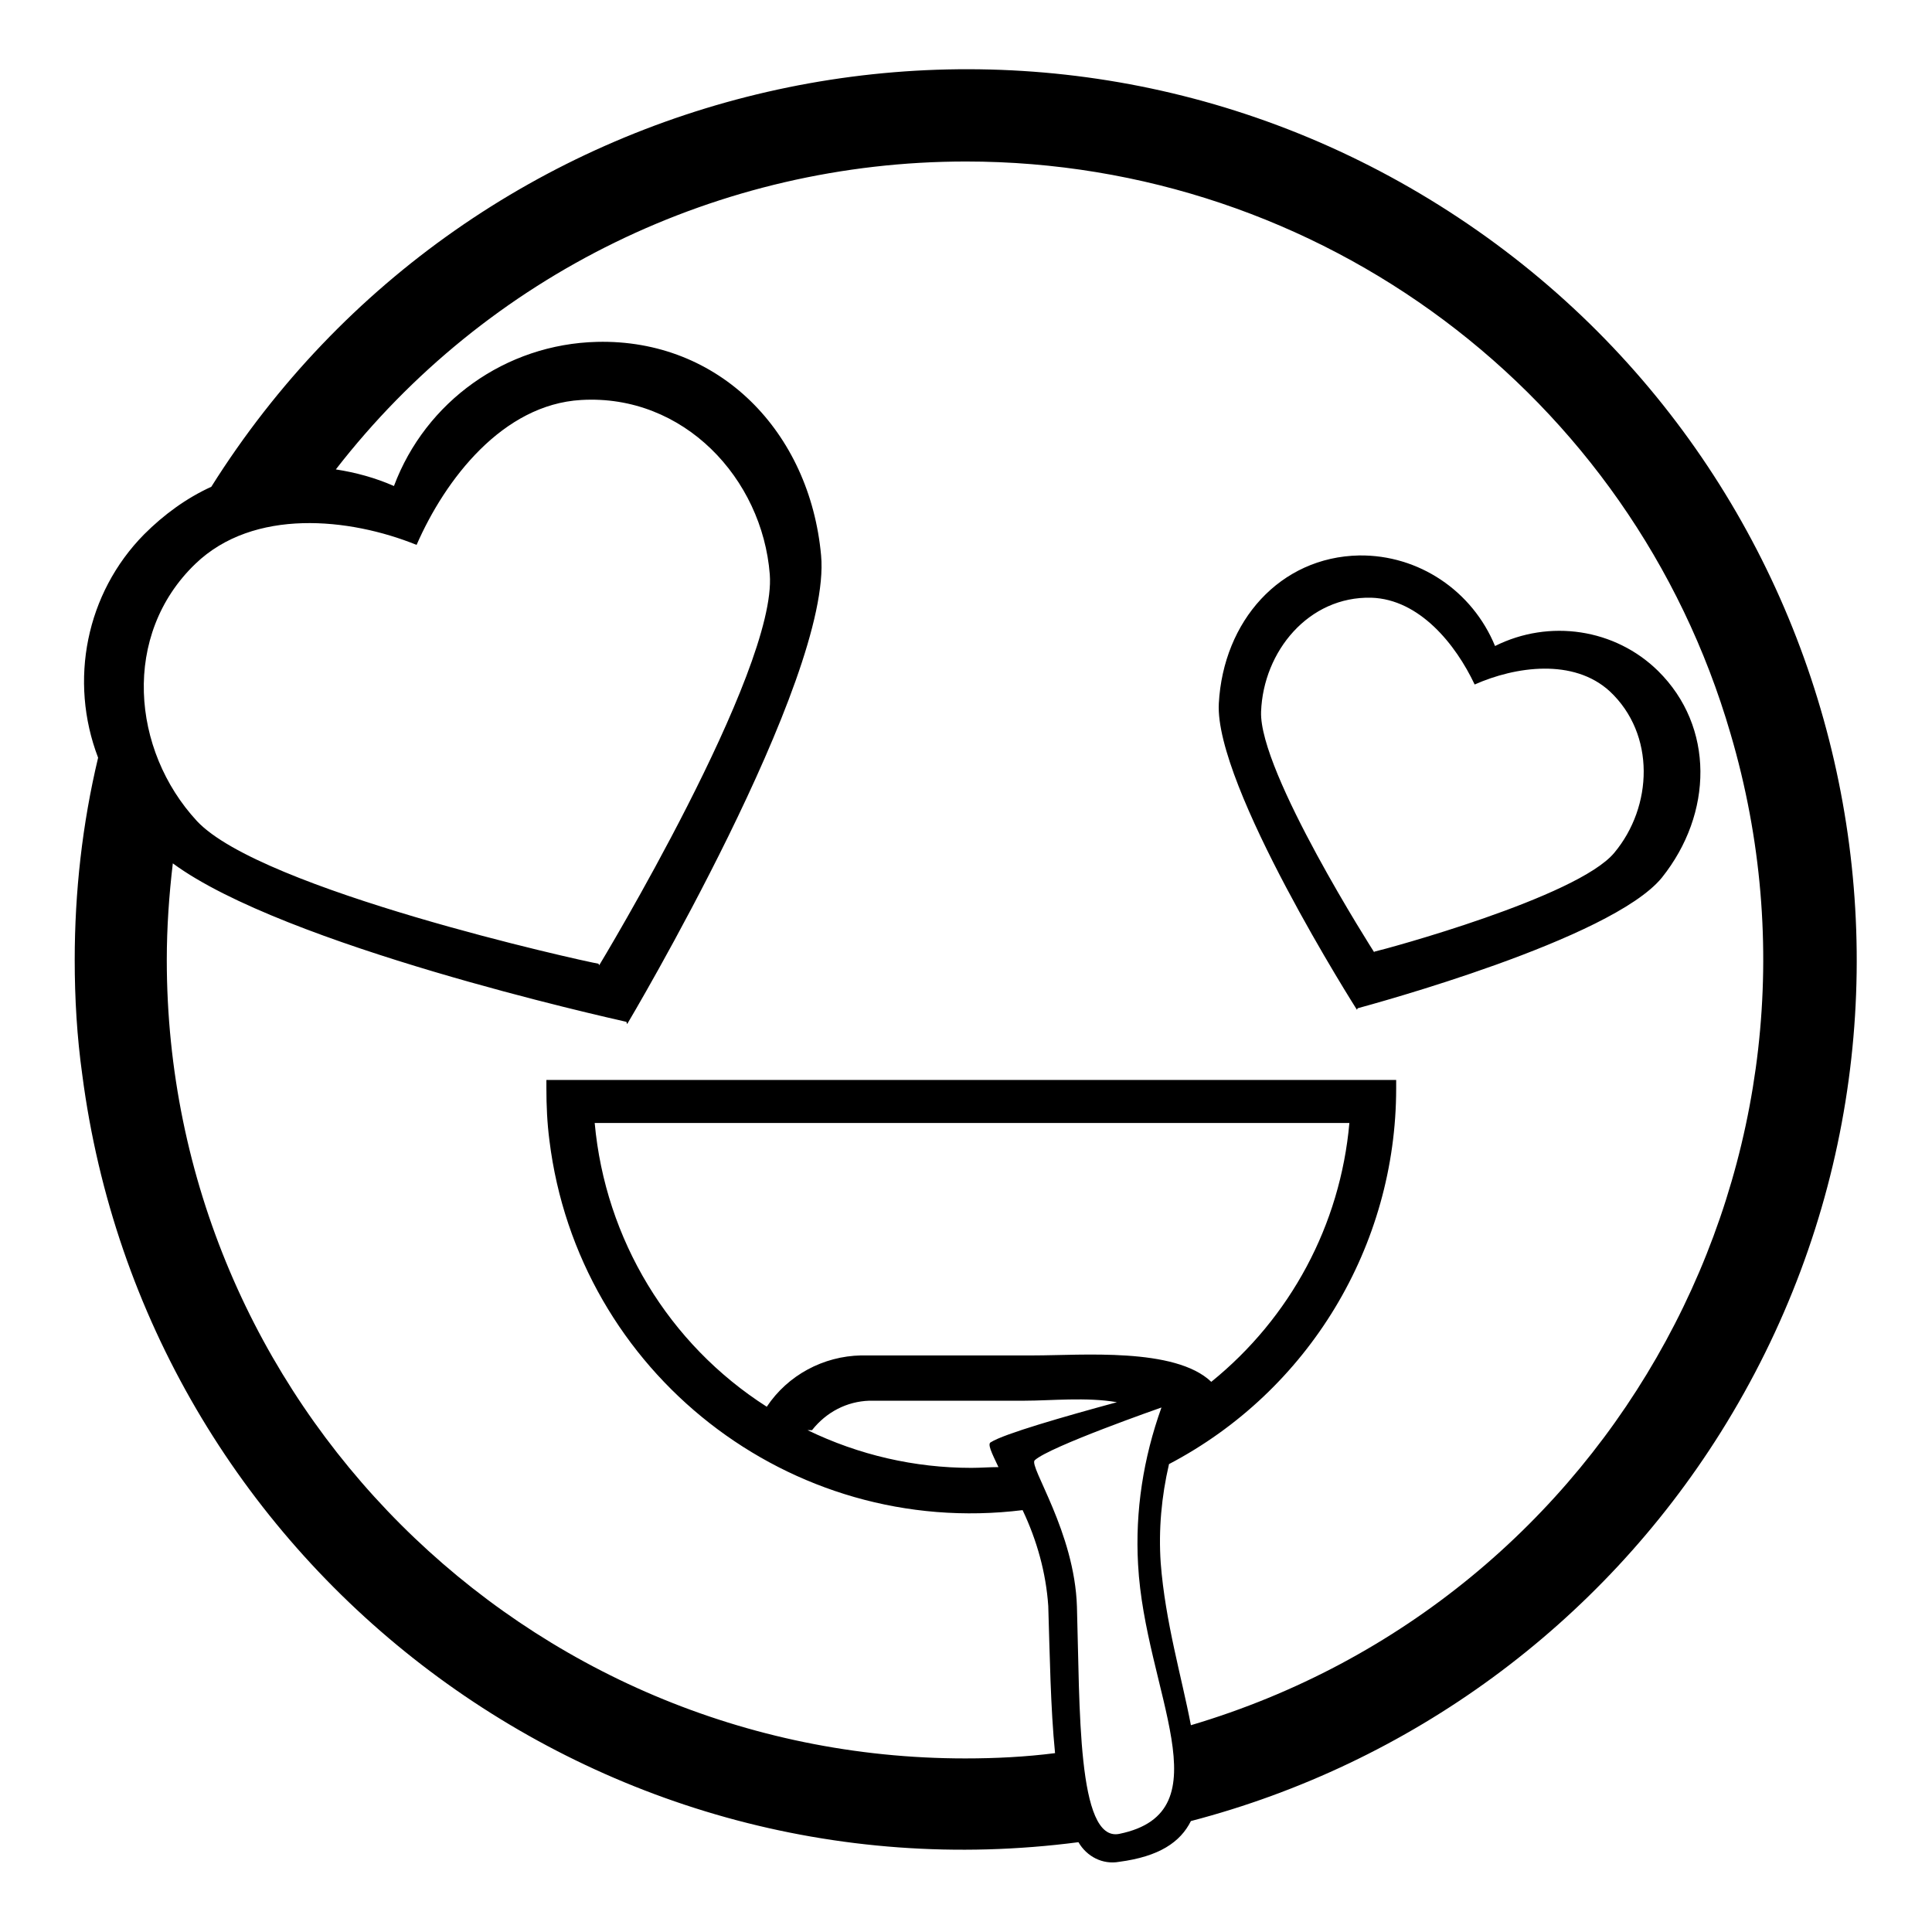
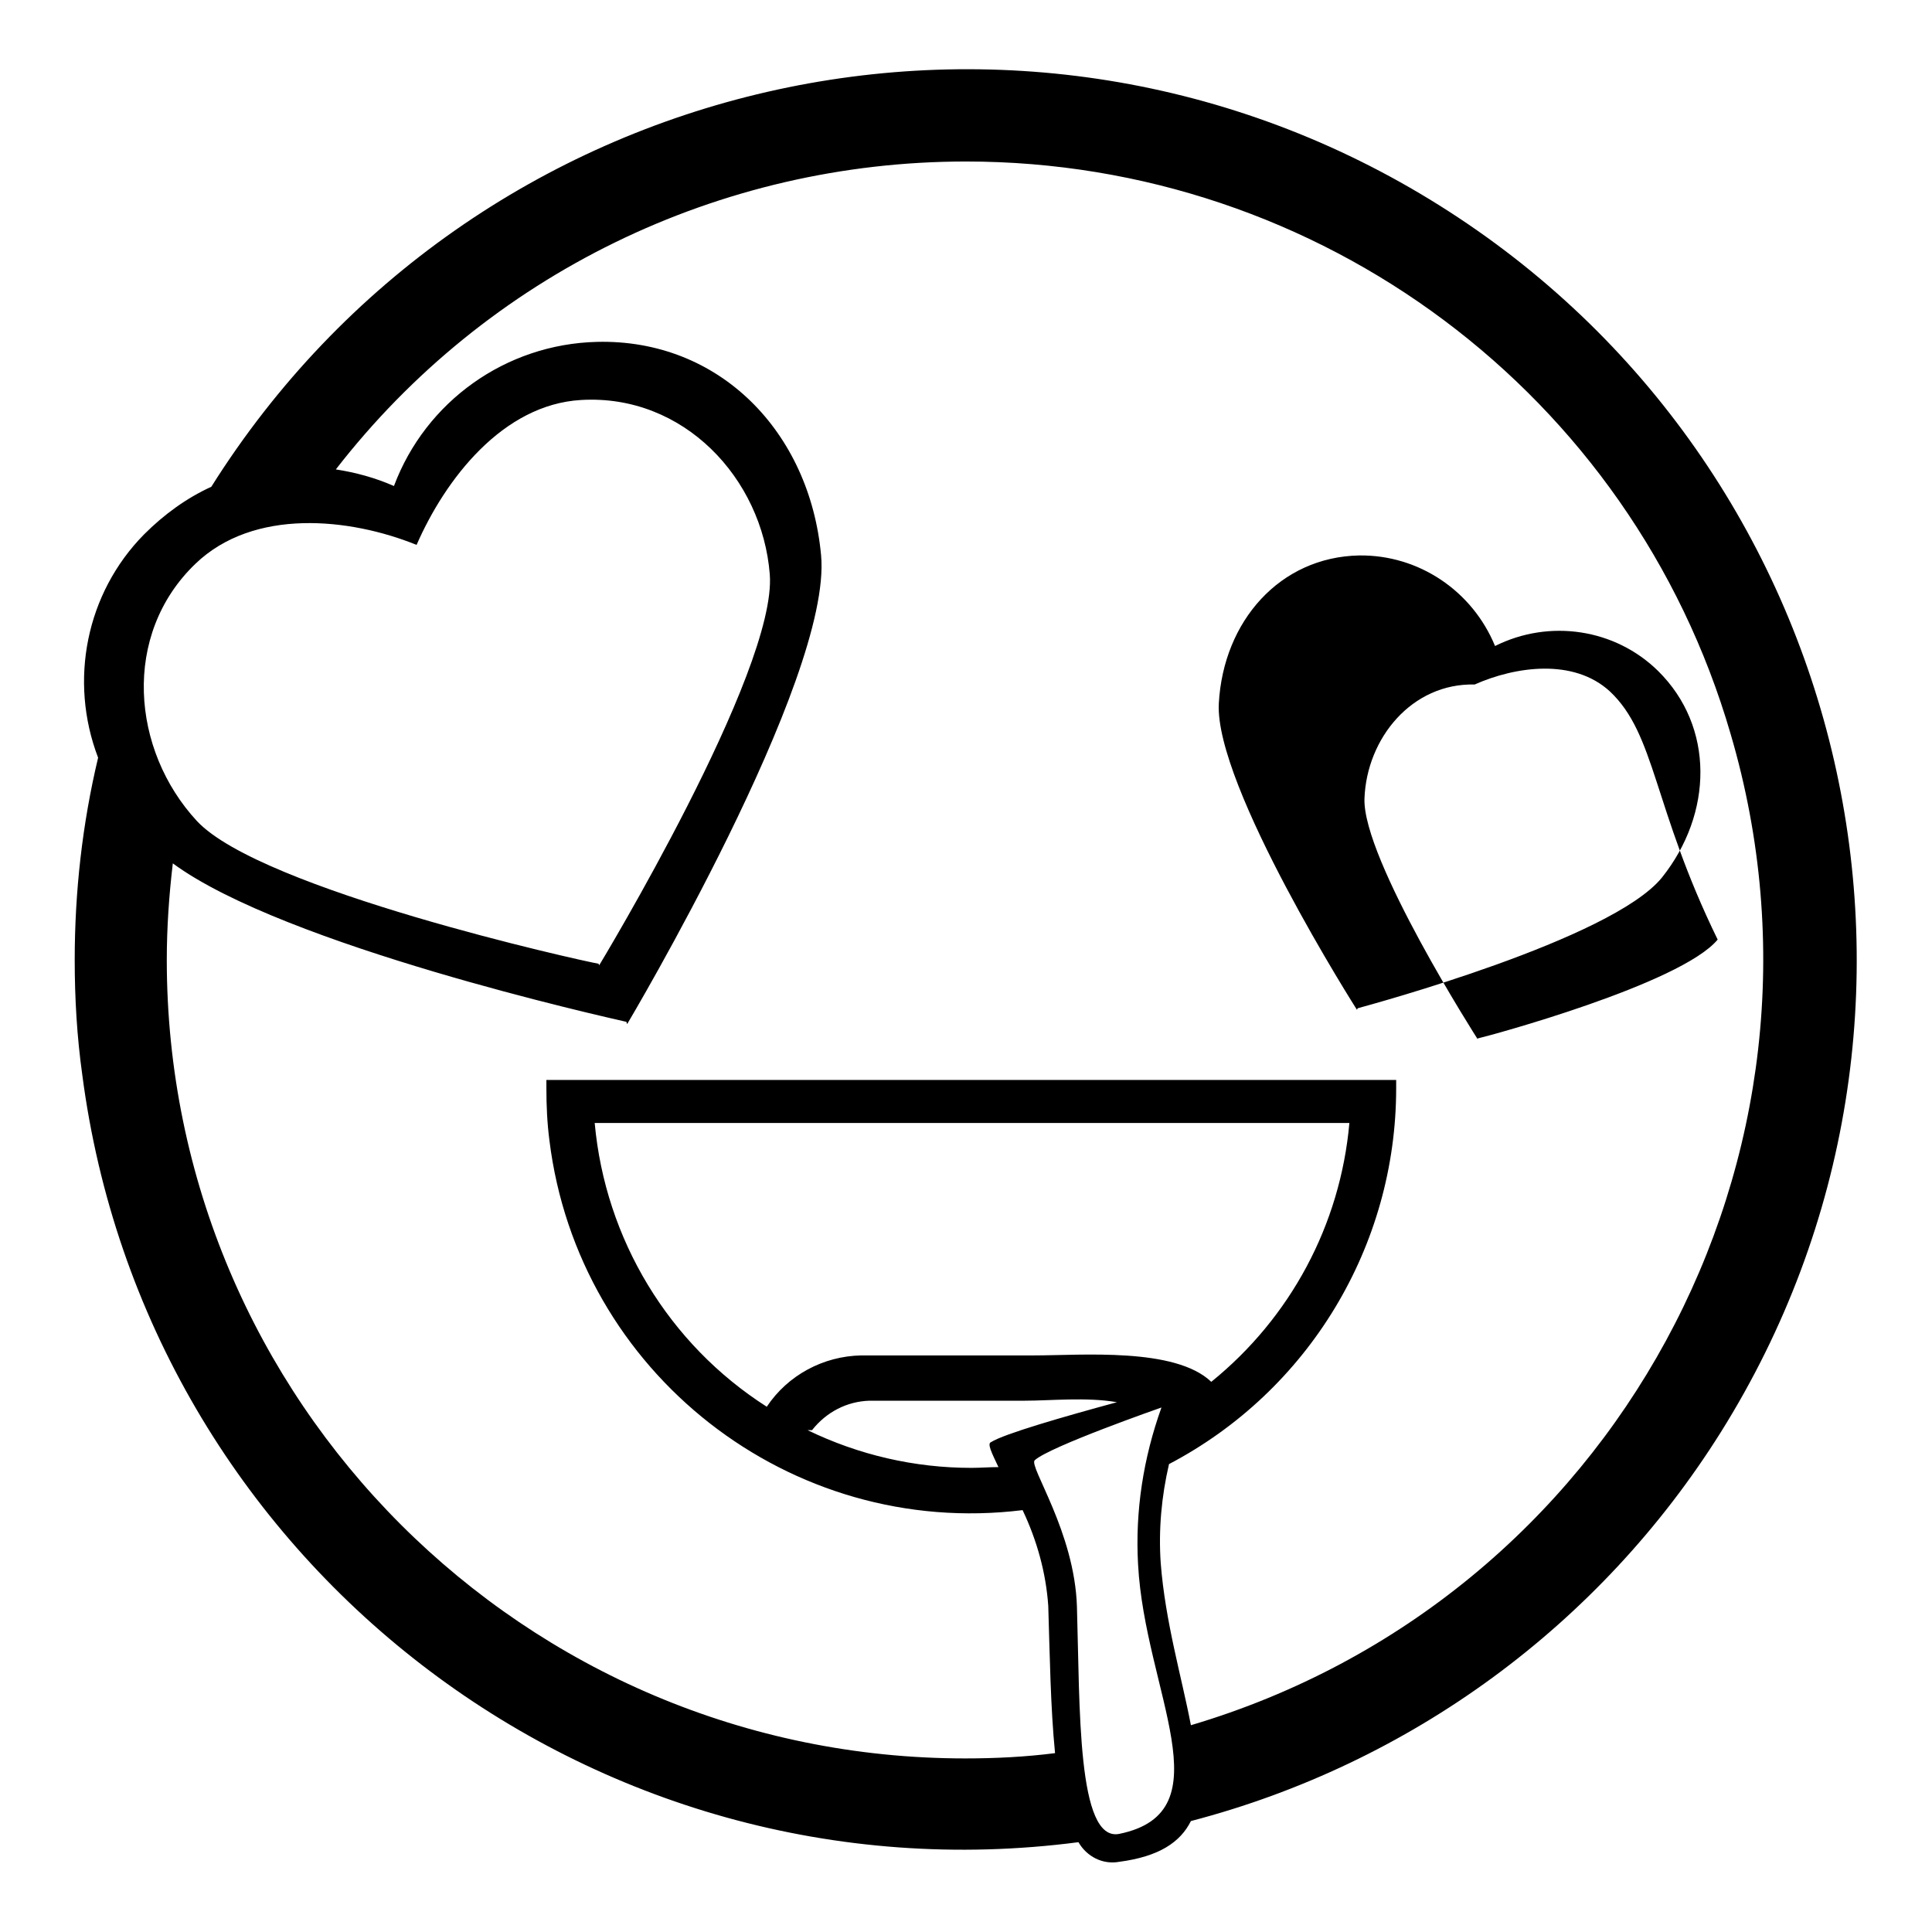
<svg xmlns="http://www.w3.org/2000/svg" version="1.1" x="0px" y="0px" viewBox="0 0 256 256" enable-background="new 0 0 256 256" xml:space="preserve">
  <g>
-     <path fill="#000000" d="M157.8,241.3c-1.4,2.8-4.2,4.7-9.5,5.4c-2.2,0.4-4.3-0.7-5.4-2.6c-64.5,8.4-123.6-37.2-132-101.7 c-0.7-5-1-10.1-1-15.2c0-9,1-18,3.1-26.8c-3.9-10.2-1.6-21.8,6.1-29.6c2.6-2.6,5.6-4.8,8.9-6.3C62.7,9.3,135.5-7.4,190.7,27.2 c55.2,34.6,71.9,107.4,37.3,162.6C212,215.3,186.9,233.7,157.8,241.3L157.8,241.3z M148.3,243c14.2-2.9,3.4-18.9,2.5-35.7 c-0.4-7.1,0.7-14.1,3.1-20.8c0,0-14.9,5.2-16.8,7c-0.8,0.8,5.3,9.5,5.6,19.4C143.1,226.2,142.7,244.1,148.3,243L148.3,243z  M131.3,191.1c1.7-1.1,9.7-3.4,16.7-5.3c-4-0.7-8.8-0.2-12.2-0.2h-20.6c-3,0.1-5.7,1.5-7.6,3.9h-0.6c6.8,3.3,14.2,5,21.7,5 c1.2,0,2.4-0.1,3.6-0.1C131.4,192.5,130.8,191.3,131.3,191.1L131.3,191.1z M114.1,179.6h22.9c6.3,0,18.7-1.1,23.5,3.5 c10.5-8.5,17.1-20.8,18.3-34.3H78.8c1.4,15.4,9.8,29.3,22.8,37.6C104.4,182.2,109.1,179.7,114.1,179.6L114.1,179.6z M25.9,74.7 c-9.8,9.4-8.5,24.7,0.2,34.1c8.5,9.1,50.9,18.5,53.2,18.9l0.1,0.2c0,0,23.6-39,22.6-51.8c-1-12.7-11.4-23.9-25-23.1 c-10.4,0.6-18,10.5-21.8,19.2C46.3,68.6,33.6,67.3,25.9,74.7L25.9,74.7z M128,21.4c-32.7,0-63.5,15-83.5,40.8 c2.6,0.4,5.2,1.1,7.7,2.2C56.4,53.2,67,45.6,79.1,45.3c16.2-0.4,28.2,11.9,29.7,28.3c1.5,16.4-25.7,62.1-25.7,62.1l-0.1-0.3 c-2.6-0.6-45.3-10.1-60.1-21c-0.5,4.2-0.8,8.5-0.8,12.8c0,58.4,47.4,105.8,105.8,105.8c4,0,8-0.2,11.9-0.7 c-0.6-6-0.7-13.1-0.9-19.5c-0.3-4.4-1.5-8.7-3.4-12.7c-30.8,3.8-58.9-18.2-62.7-49c-0.3-2.3-0.4-4.6-0.4-6.9c0-0.4,0-0.8,0-1.1 h112.6c0,0.4,0,0.7,0,1.1c0,20.9-11.6,40.1-30.1,49.8c-1,4.3-1.4,8.7-1.1,13.1c0.6,7.8,2.8,15.2,4,21.5c56-16.6,88-75.4,71.5-131.4 C216.2,52.2,174.9,21.4,128,21.4L128,21.4z M220.2,116.3c-6.7,8.2-38.5,16.8-40.3,17.3l-0.1,0.2c0,0-18.9-29.7-18.3-40.6 c0.6-10.9,8.1-19.4,18.6-19.6c7.9-0.1,15,4.7,18,12c7.2-3.6,15.9-2.3,21.6,3.3C227.2,96.3,227,107.8,220.2,116.3L220.2,116.3z  M213.3,91.6c-4.8-4.4-12.5-3.3-17.9-0.9c-2.5-5.3-7.3-11.3-13.7-11.5c-8.3-0.2-14.3,7.1-14.6,15.1s15,31.9,15,31.9l0-0.1 c1.4-0.3,26.9-7.2,31.8-13.1C219,106.9,219.4,97.3,213.3,91.6L213.3,91.6z" />
+     <path fill="#000000" d="M157.8,241.3c-1.4,2.8-4.2,4.7-9.5,5.4c-2.2,0.4-4.3-0.7-5.4-2.6c-64.5,8.4-123.6-37.2-132-101.7 c-0.7-5-1-10.1-1-15.2c0-9,1-18,3.1-26.8c-3.9-10.2-1.6-21.8,6.1-29.6c2.6-2.6,5.6-4.8,8.9-6.3C62.7,9.3,135.5-7.4,190.7,27.2 c55.2,34.6,71.9,107.4,37.3,162.6C212,215.3,186.9,233.7,157.8,241.3L157.8,241.3z M148.3,243c14.2-2.9,3.4-18.9,2.5-35.7 c-0.4-7.1,0.7-14.1,3.1-20.8c0,0-14.9,5.2-16.8,7c-0.8,0.8,5.3,9.5,5.6,19.4C143.1,226.2,142.7,244.1,148.3,243L148.3,243z  M131.3,191.1c1.7-1.1,9.7-3.4,16.7-5.3c-4-0.7-8.8-0.2-12.2-0.2h-20.6c-3,0.1-5.7,1.5-7.6,3.9h-0.6c6.8,3.3,14.2,5,21.7,5 c1.2,0,2.4-0.1,3.6-0.1C131.4,192.5,130.8,191.3,131.3,191.1L131.3,191.1z M114.1,179.6h22.9c6.3,0,18.7-1.1,23.5,3.5 c10.5-8.5,17.1-20.8,18.3-34.3H78.8c1.4,15.4,9.8,29.3,22.8,37.6C104.4,182.2,109.1,179.7,114.1,179.6L114.1,179.6z M25.9,74.7 c-9.8,9.4-8.5,24.7,0.2,34.1c8.5,9.1,50.9,18.5,53.2,18.9l0.1,0.2c0,0,23.6-39,22.6-51.8c-1-12.7-11.4-23.9-25-23.1 c-10.4,0.6-18,10.5-21.8,19.2C46.3,68.6,33.6,67.3,25.9,74.7L25.9,74.7z M128,21.4c-32.7,0-63.5,15-83.5,40.8 c2.6,0.4,5.2,1.1,7.7,2.2C56.4,53.2,67,45.6,79.1,45.3c16.2-0.4,28.2,11.9,29.7,28.3c1.5,16.4-25.7,62.1-25.7,62.1l-0.1-0.3 c-2.6-0.6-45.3-10.1-60.1-21c-0.5,4.2-0.8,8.5-0.8,12.8c0,58.4,47.4,105.8,105.8,105.8c4,0,8-0.2,11.9-0.7 c-0.6-6-0.7-13.1-0.9-19.5c-0.3-4.4-1.5-8.7-3.4-12.7c-30.8,3.8-58.9-18.2-62.7-49c-0.3-2.3-0.4-4.6-0.4-6.9c0-0.4,0-0.8,0-1.1 h112.6c0,0.4,0,0.7,0,1.1c0,20.9-11.6,40.1-30.1,49.8c-1,4.3-1.4,8.7-1.1,13.1c0.6,7.8,2.8,15.2,4,21.5c56-16.6,88-75.4,71.5-131.4 C216.2,52.2,174.9,21.4,128,21.4L128,21.4z M220.2,116.3c-6.7,8.2-38.5,16.8-40.3,17.3l-0.1,0.2c0,0-18.9-29.7-18.3-40.6 c0.6-10.9,8.1-19.4,18.6-19.6c7.9-0.1,15,4.7,18,12c7.2-3.6,15.9-2.3,21.6,3.3C227.2,96.3,227,107.8,220.2,116.3L220.2,116.3z  M213.3,91.6c-4.8-4.4-12.5-3.3-17.9-0.9c-8.3-0.2-14.3,7.1-14.6,15.1s15,31.9,15,31.9l0-0.1 c1.4-0.3,26.9-7.2,31.8-13.1C219,106.9,219.4,97.3,213.3,91.6L213.3,91.6z" />
  </g>
</svg>